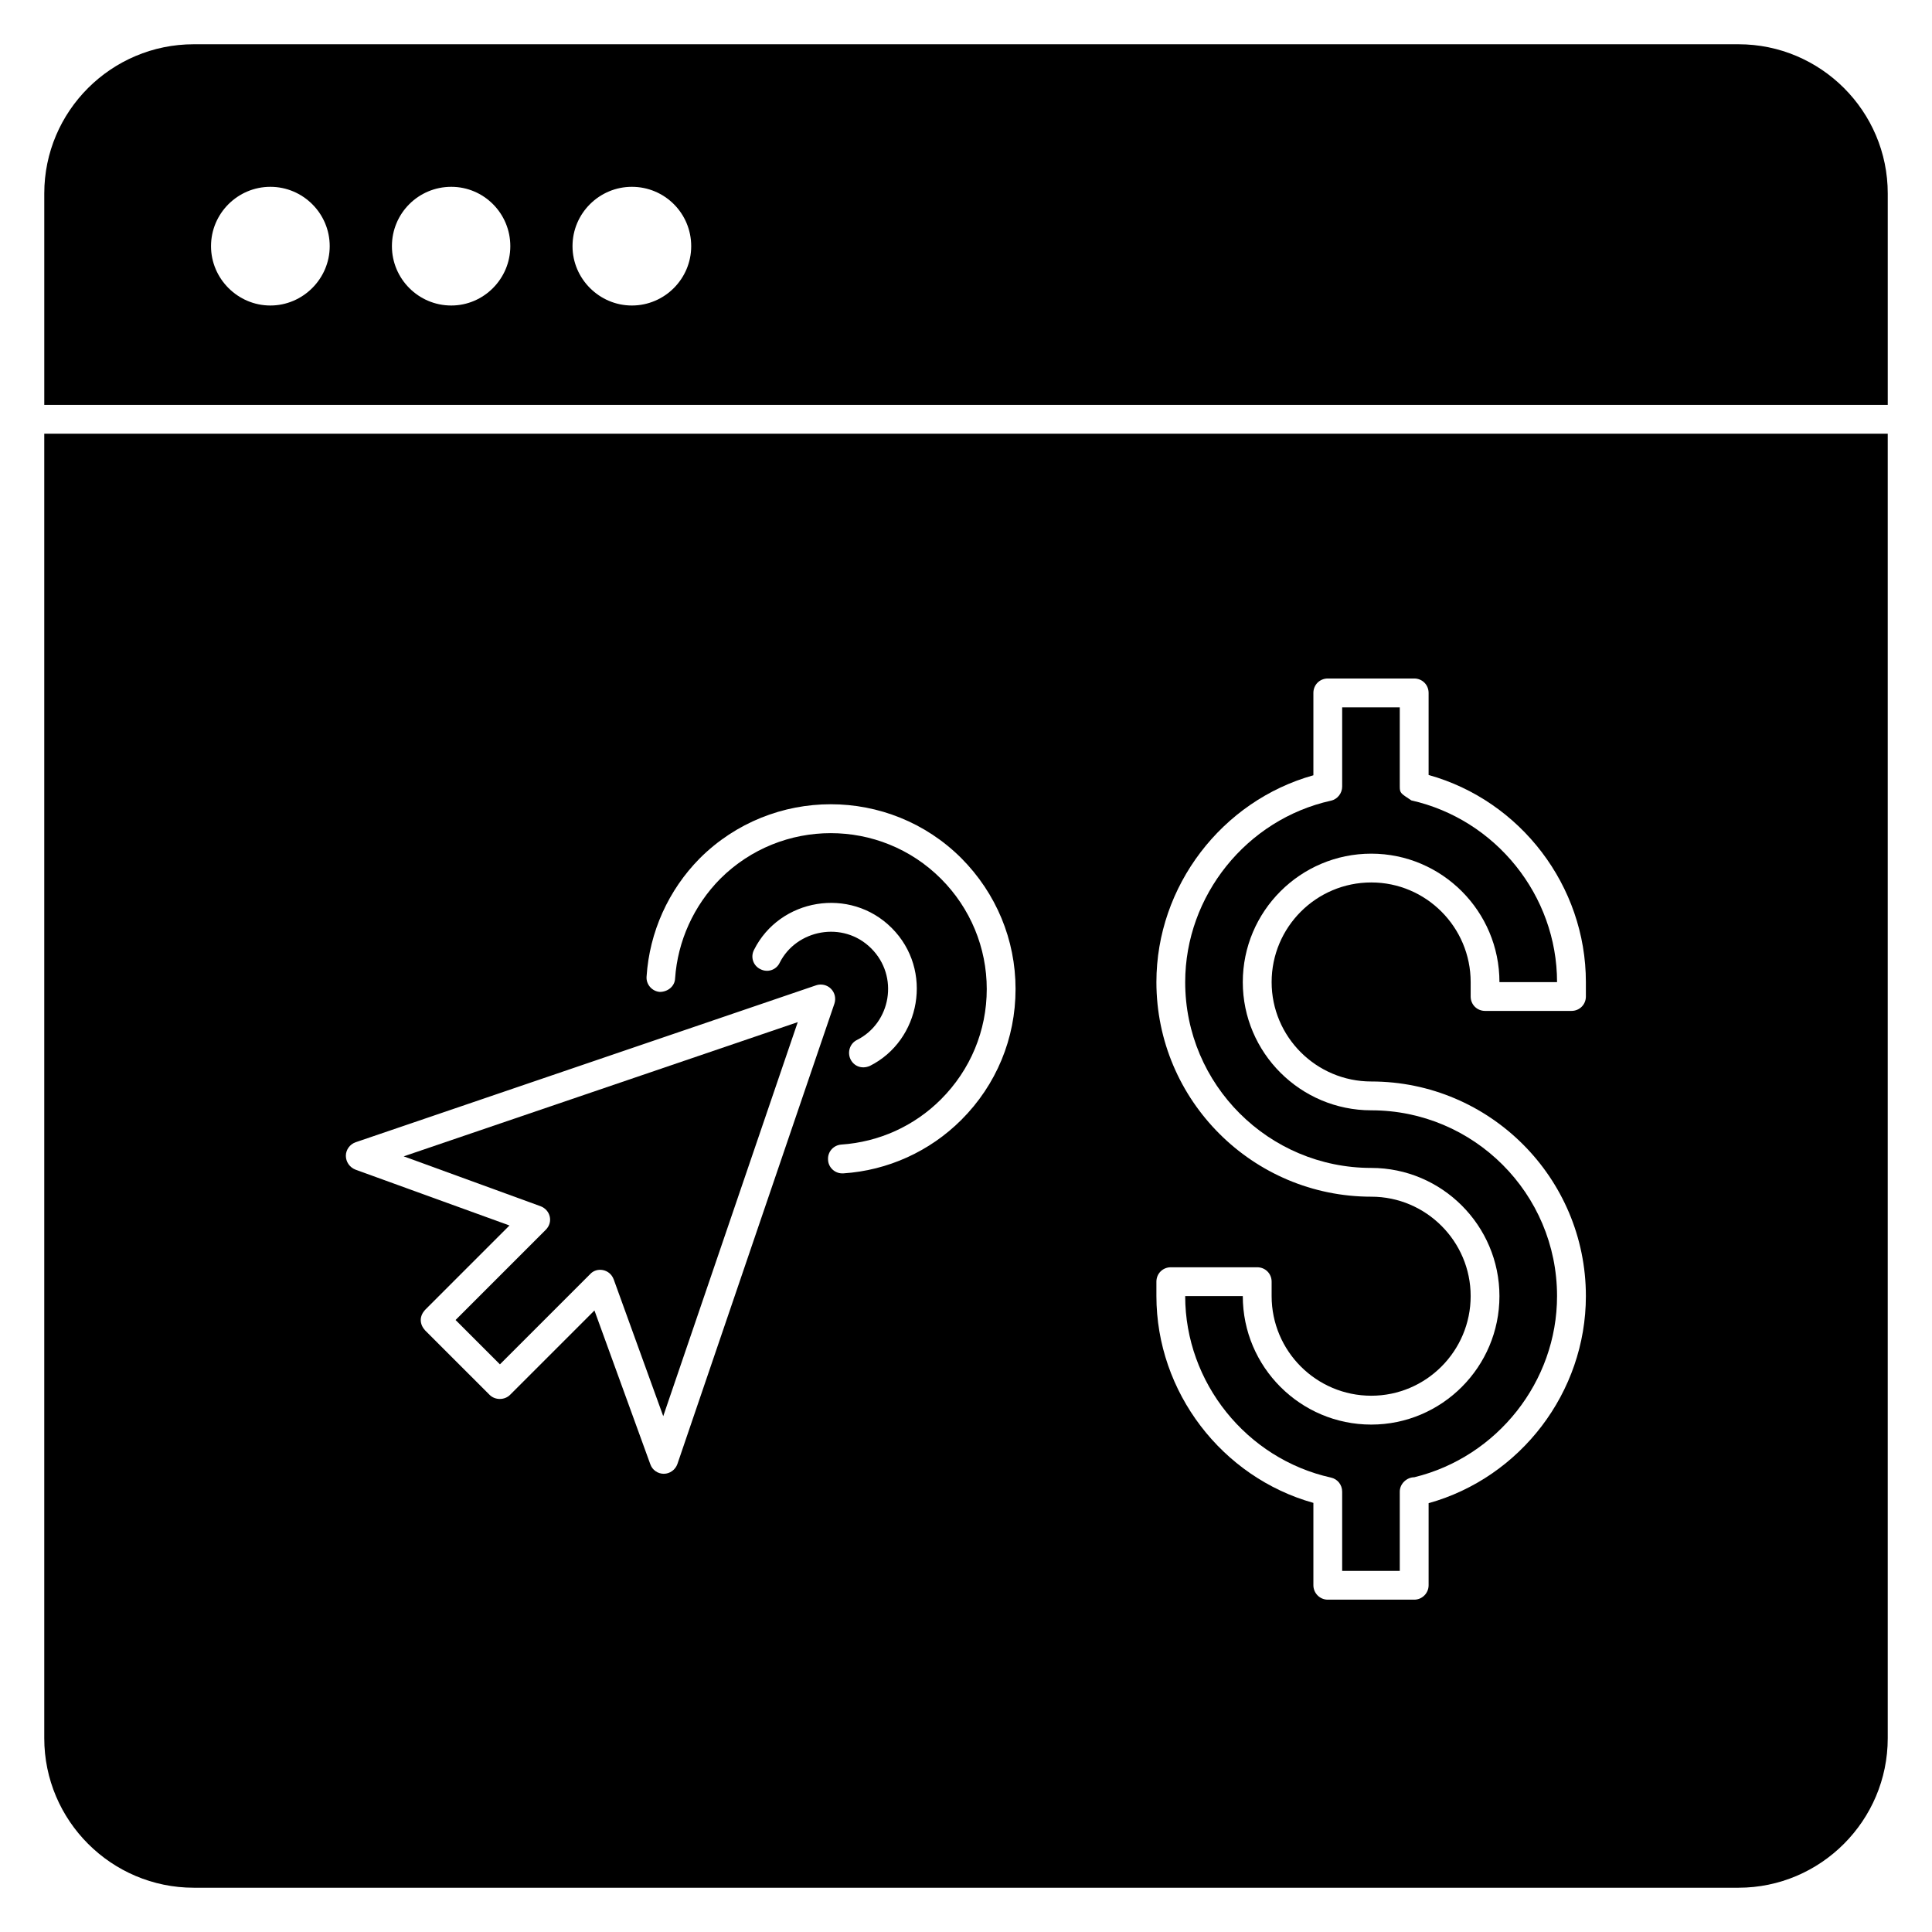
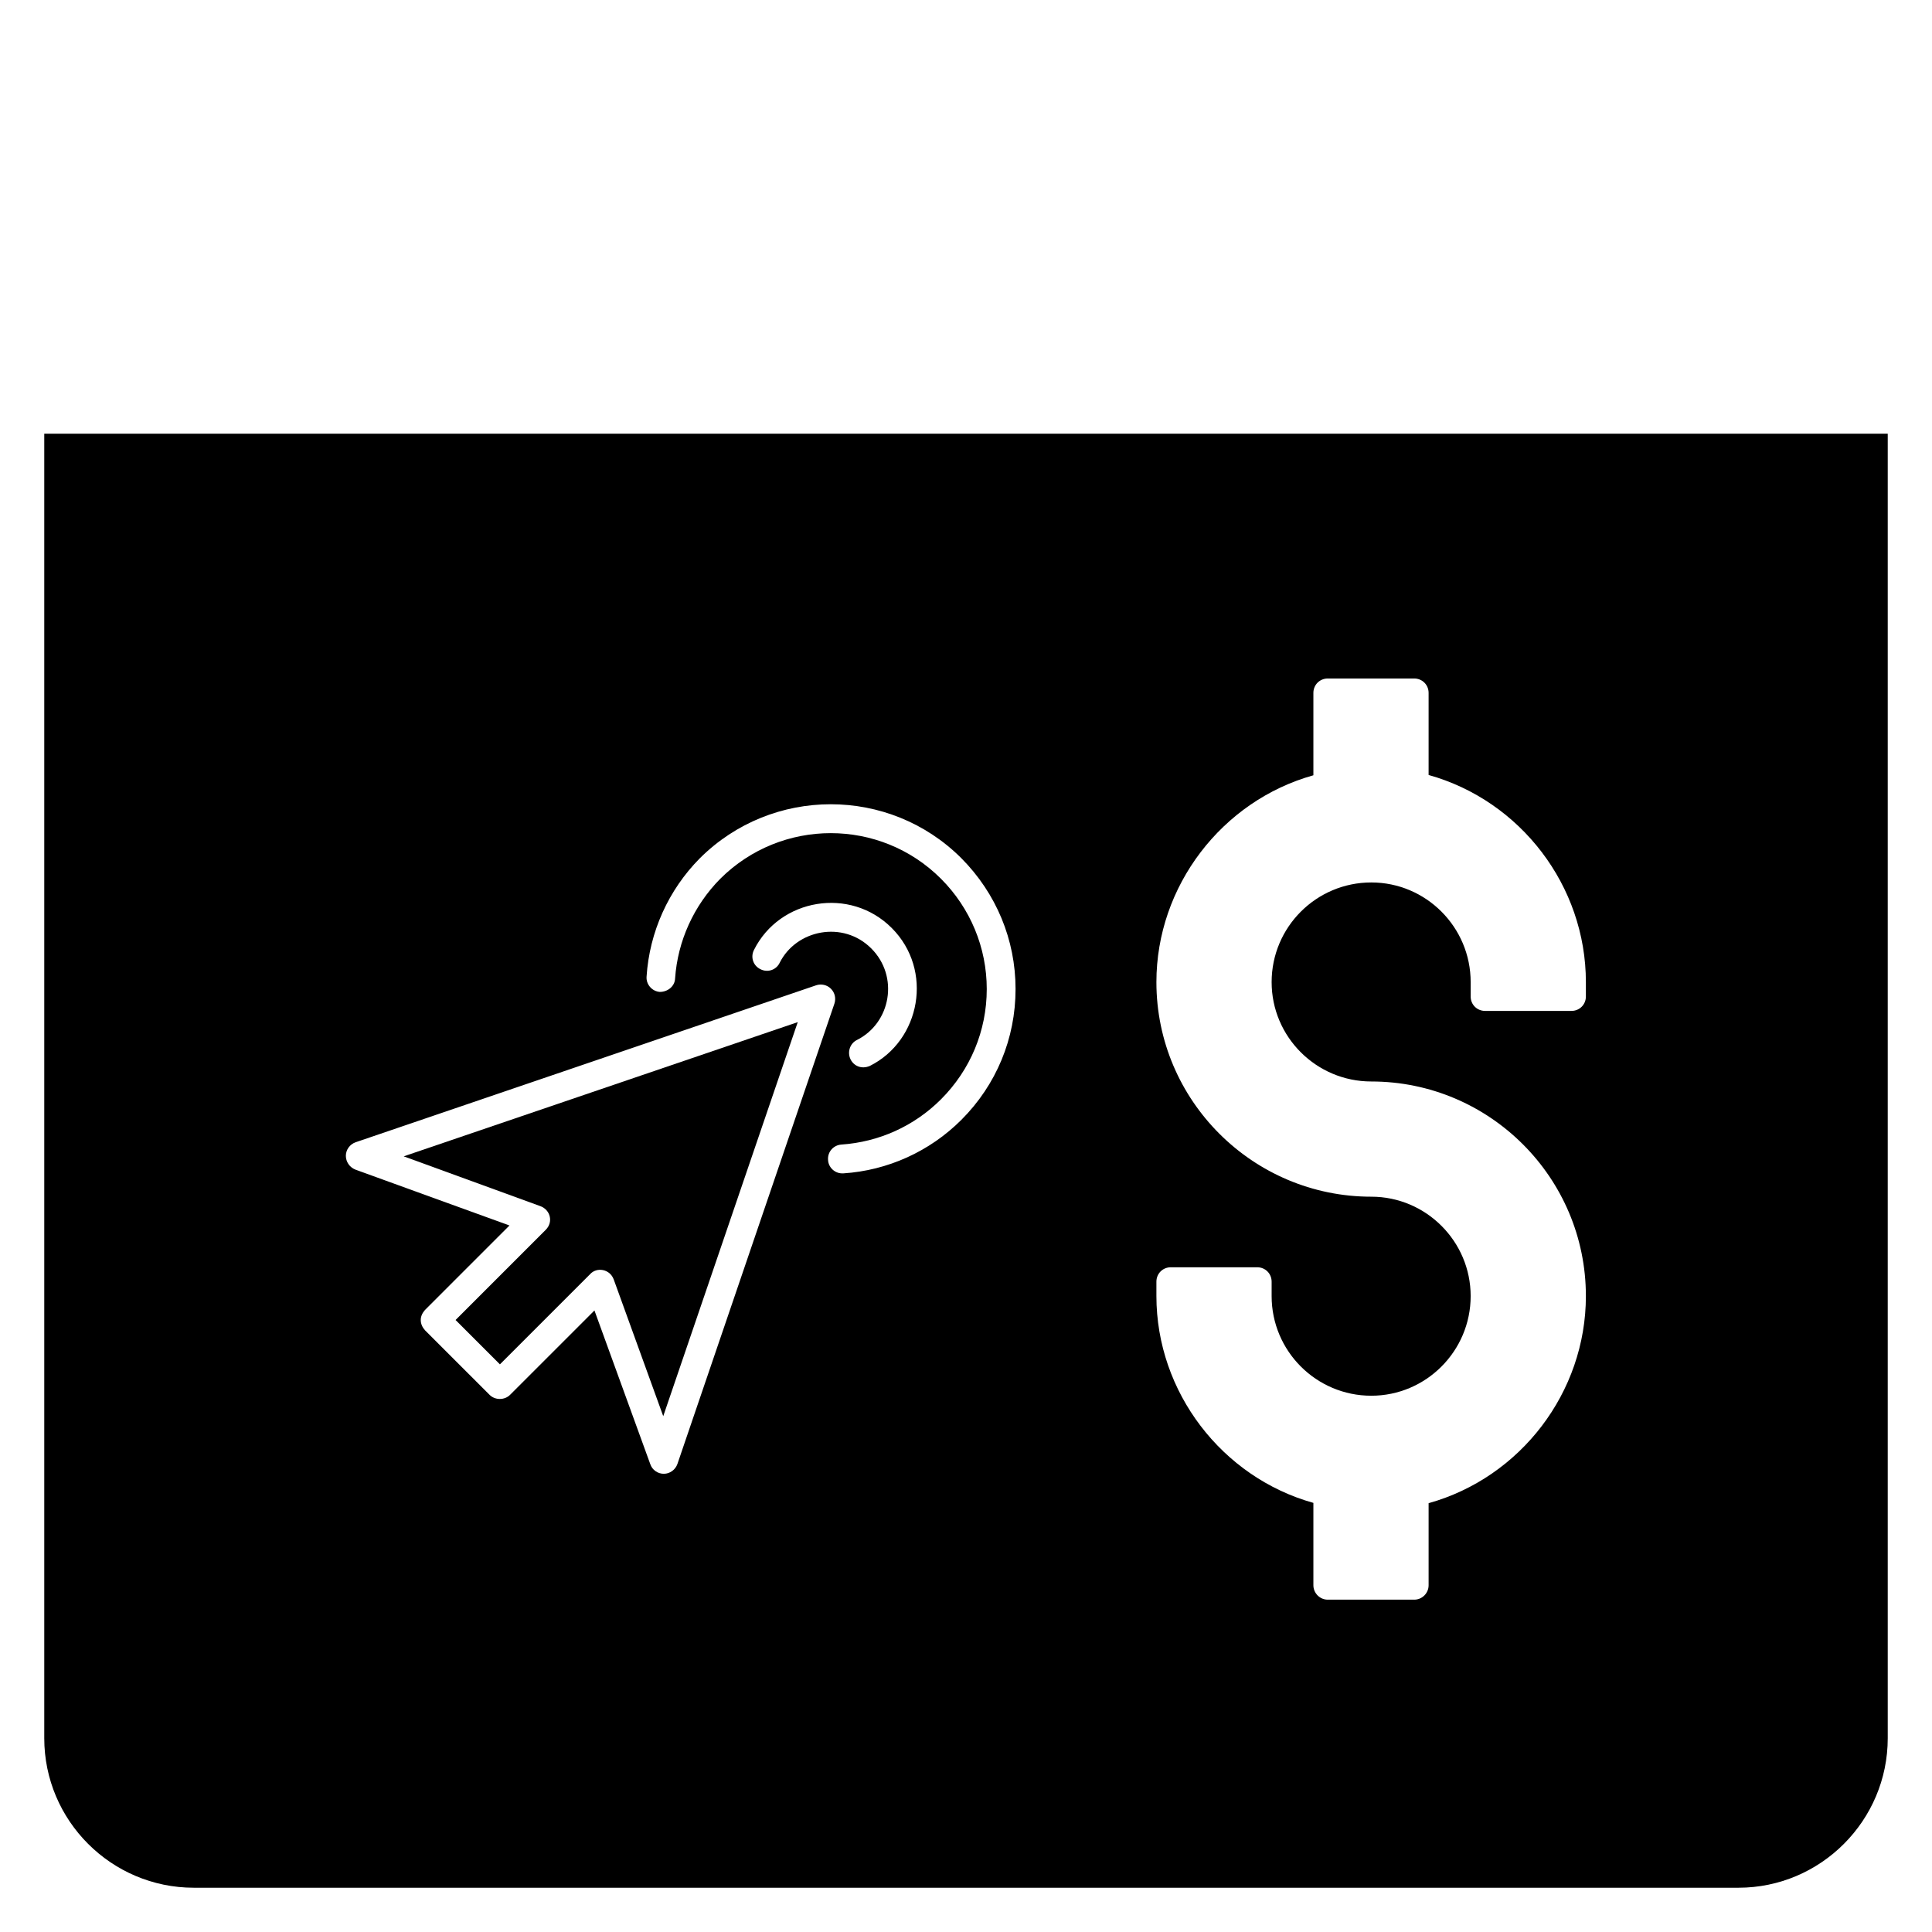
<svg xmlns="http://www.w3.org/2000/svg" fill="#000000" width="800px" height="800px" version="1.1" viewBox="144 144 512 512">
  <g>
-     <path d="m604.73 155.73h-409.38c-21.832 0-39.617 17.711-39.617 39.543v56.031h488.54v-56.031c0-21.832-17.785-39.543-39.543-39.543zm-389.08 69.234c-8.625 0-15.727-7.098-15.727-15.727 0-8.703 7.098-15.727 15.727-15.727 8.625 0 15.727 7.023 15.727 15.727 0 8.629-7.098 15.727-15.727 15.727zm47.941 0c-8.703 0-15.727-7.098-15.727-15.727 0-8.703 7.023-15.727 15.727-15.727 8.625 0 15.648 7.023 15.648 15.727 0 8.629-7.023 15.727-15.648 15.727zm47.859 0c-8.625 0-15.727-7.098-15.727-15.727 0-8.703 7.098-15.727 15.727-15.727 8.703 0 15.727 7.023 15.727 15.727 0 8.629-7.023 15.727-15.727 15.727z" />
-     <path d="m518.01 356.11c-2.766-1.863-3.055-1.883-3.055-3.664v-20.992h-15.266v20.992c0 1.754-1.223 3.359-2.977 3.742-22.367 4.961-38.625 25.191-38.625 48.09 0 27.176 22.137 49.234 49.312 49.234 18.703 0 33.969 15.266 33.969 33.969 0 18.777-15.266 34.047-33.969 34.047-18.777 0-34.047-15.266-34.047-34.047h-15.266c0 22.902 16.258 43.129 38.625 48.09 1.754 0.383 2.977 1.91 2.977 3.742v20.992h15.266v-20.992c0-2.188 1.949-3.824 3.82-3.824h0.012c21.977-5.348 37.848-25.344 37.848-48.012 0-27.176-22.062-49.234-49.234-49.234-18.777 0-34.047-15.266-34.047-33.969 0-18.777 15.266-34.047 34.047-34.047 18.703 0 33.969 15.266 33.969 34.047h15.266c0-22.973-16.258-43.125-38.625-48.164z" />
    <path d="m287.25 463.66c2.574 0.965 3.457 4.176 1.375 6.258l-23.895 23.895 11.754 11.754 23.895-23.895c1.746-1.941 5.215-1.418 6.258 1.375l13.129 36.258 35.648-104.43-104.43 35.57z" />
    <path d="m155.73 258.93v345.72c0 21.832 17.785 39.617 39.617 39.617h409.38c21.754 0 39.543-17.785 39.543-39.617v-345.72zm164.2 275.64c-1.602 0-3.055-0.992-3.586-2.519l-14.809-40.762-22.367 22.363c-1.449 1.449-3.969 1.449-5.418 0l-17.102-17.098c-0.688-0.762-1.145-1.68-1.145-2.75 0-0.992 0.457-1.91 1.145-2.672l22.367-22.367-40.84-14.809c-1.527-0.609-2.519-2.062-2.519-3.664 0-1.602 1.07-3.055 2.594-3.586l122.06-41.602c1.375-0.457 2.902-0.078 3.894 0.918 1.07 1.07 1.375 2.594 0.918 3.969l-41.602 121.98c-0.535 1.523-1.984 2.594-3.59 2.594zm54.961-139.23c-7.473-7.473-19.875-4.981-24.273 3.816-0.918 1.91-3.207 2.672-5.113 1.68-1.91-0.918-2.672-3.207-1.68-5.113 6.801-13.602 25.453-16.84 36.488-5.801 11.145 11.145 7.648 29.84-5.801 36.562-2.172 0.93-4.215 0.043-5.113-1.754-0.918-1.91-0.152-4.199 1.68-5.113 9.051-4.531 11.215-16.879 3.812-24.277zm23.895 45.418c-8.398 8.398-19.543 13.434-31.297 14.199h-0.305c-1.984 0-3.664-1.602-3.742-3.586-0.152-2.137 1.449-3.894 3.512-4.047 10-0.688 19.312-4.887 26.41-11.984 7.785-7.785 12.137-18.168 12.137-29.234 0-10.992-4.352-21.449-12.137-29.234-16.105-16.105-42.289-16.105-58.473 0-7.023 7.098-11.297 16.488-11.984 26.41-0.078 2.137-1.984 3.586-4.047 3.586-2.062-0.152-3.664-1.984-3.512-4.047 0.762-11.832 5.801-22.977 14.121-31.375 19.16-19.082 50.227-19.082 69.312 0 9.238 9.312 14.352 21.602 14.352 34.656 0.004 13.129-5.113 25.418-14.348 34.656zm165.49-32.672c0 2.137-1.68 3.816-3.816 3.816h-22.902c-2.137 0-3.816-1.68-3.816-3.816v-3.816c0-14.578-11.832-26.41-26.336-26.41-14.578 0-26.41 11.832-26.41 26.41 0 14.504 11.832 26.336 26.41 26.336 31.375 0 56.871 25.496 56.871 56.871 0 25.496-17.328 48.09-41.68 54.883v21.754c0 2.062-1.68 3.816-3.816 3.816h-22.902c-2.137 0-3.816-1.754-3.816-3.816v-21.832c-24.273-6.793-41.602-29.391-41.602-54.809v-3.816c0-2.137 1.68-3.816 3.816-3.816h22.902c2.137 0 3.816 1.68 3.816 3.816v3.816c0 14.578 11.832 26.41 26.41 26.41 14.504 0 26.336-11.832 26.336-26.41 0-14.504-11.832-26.336-26.336-26.336-31.375 0-56.945-25.496-56.945-56.871 0-25.418 17.328-48.016 41.602-54.809v-21.832c0-2.137 1.68-3.816 3.816-3.816h22.902c2.137 0 3.816 1.68 3.816 3.816v21.754c24.352 6.793 41.68 29.391 41.68 54.883z" />
  </g>
</svg>